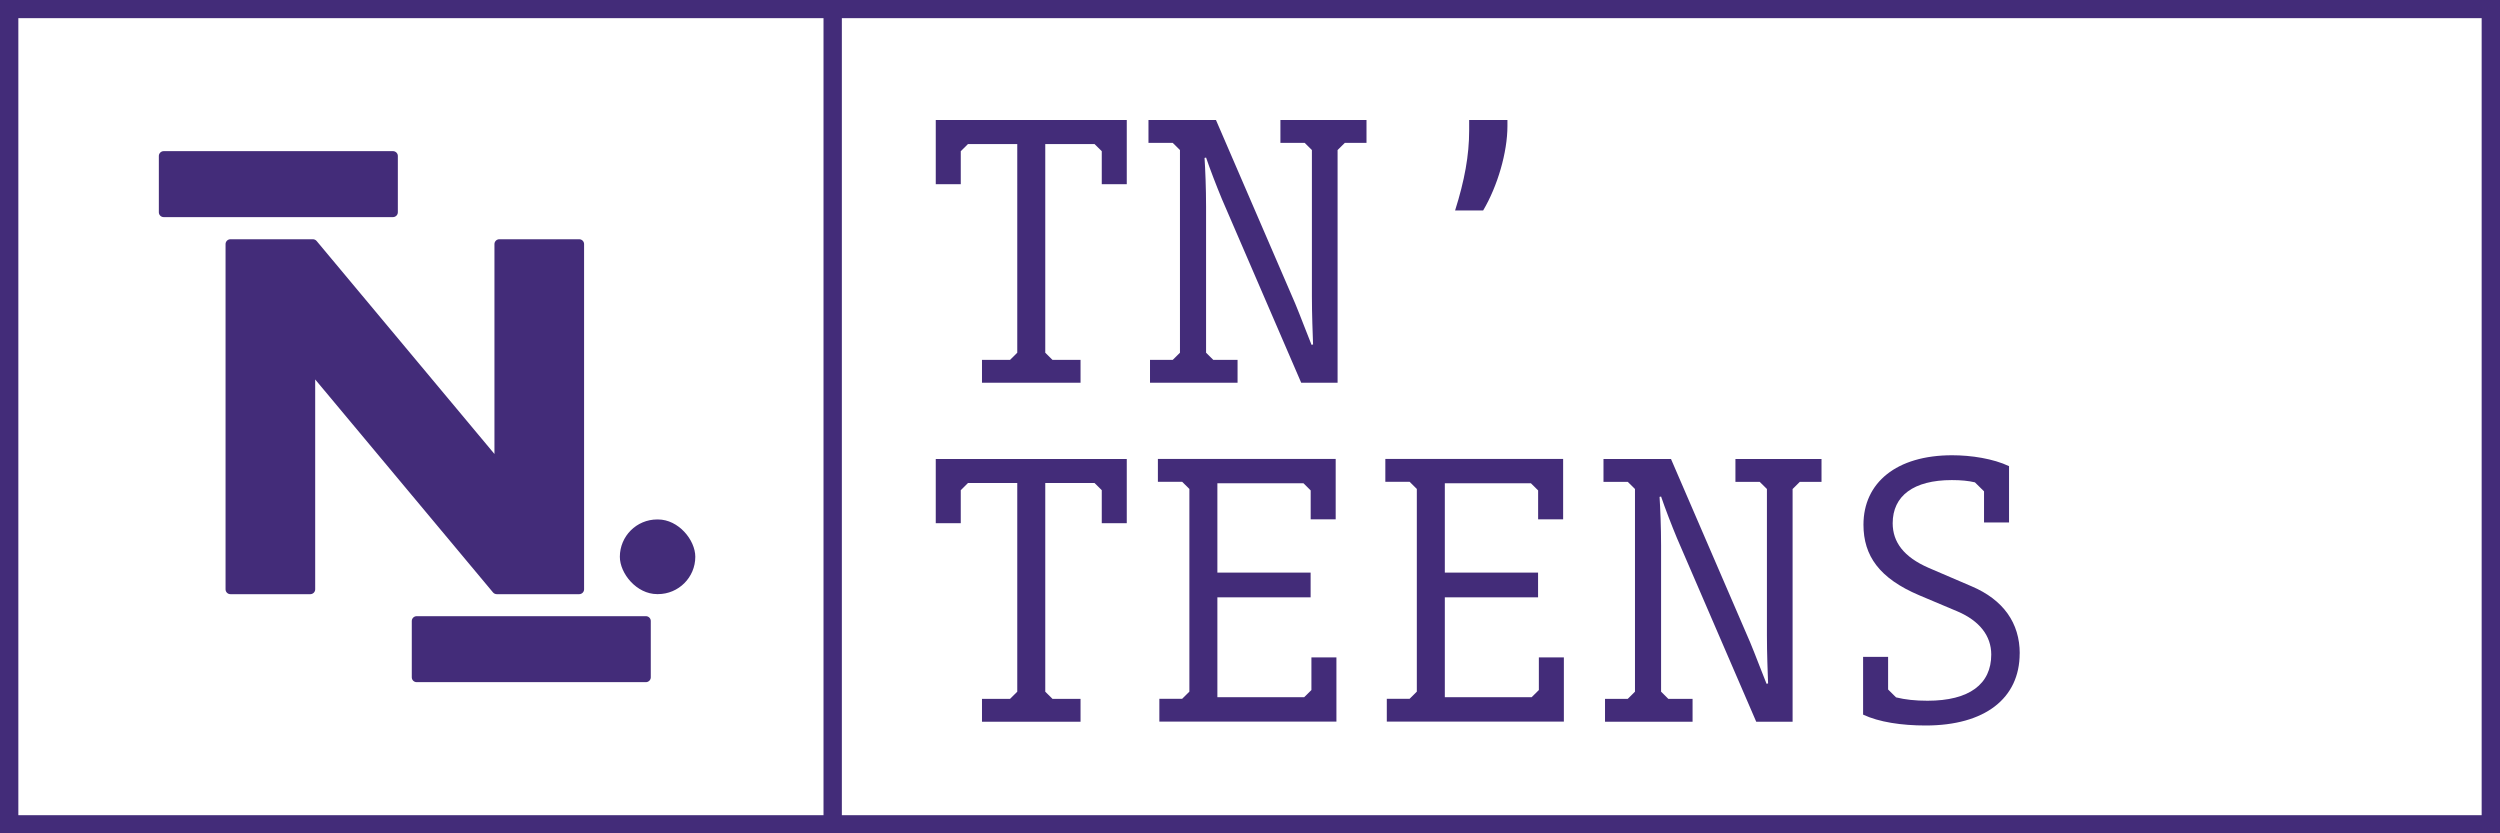
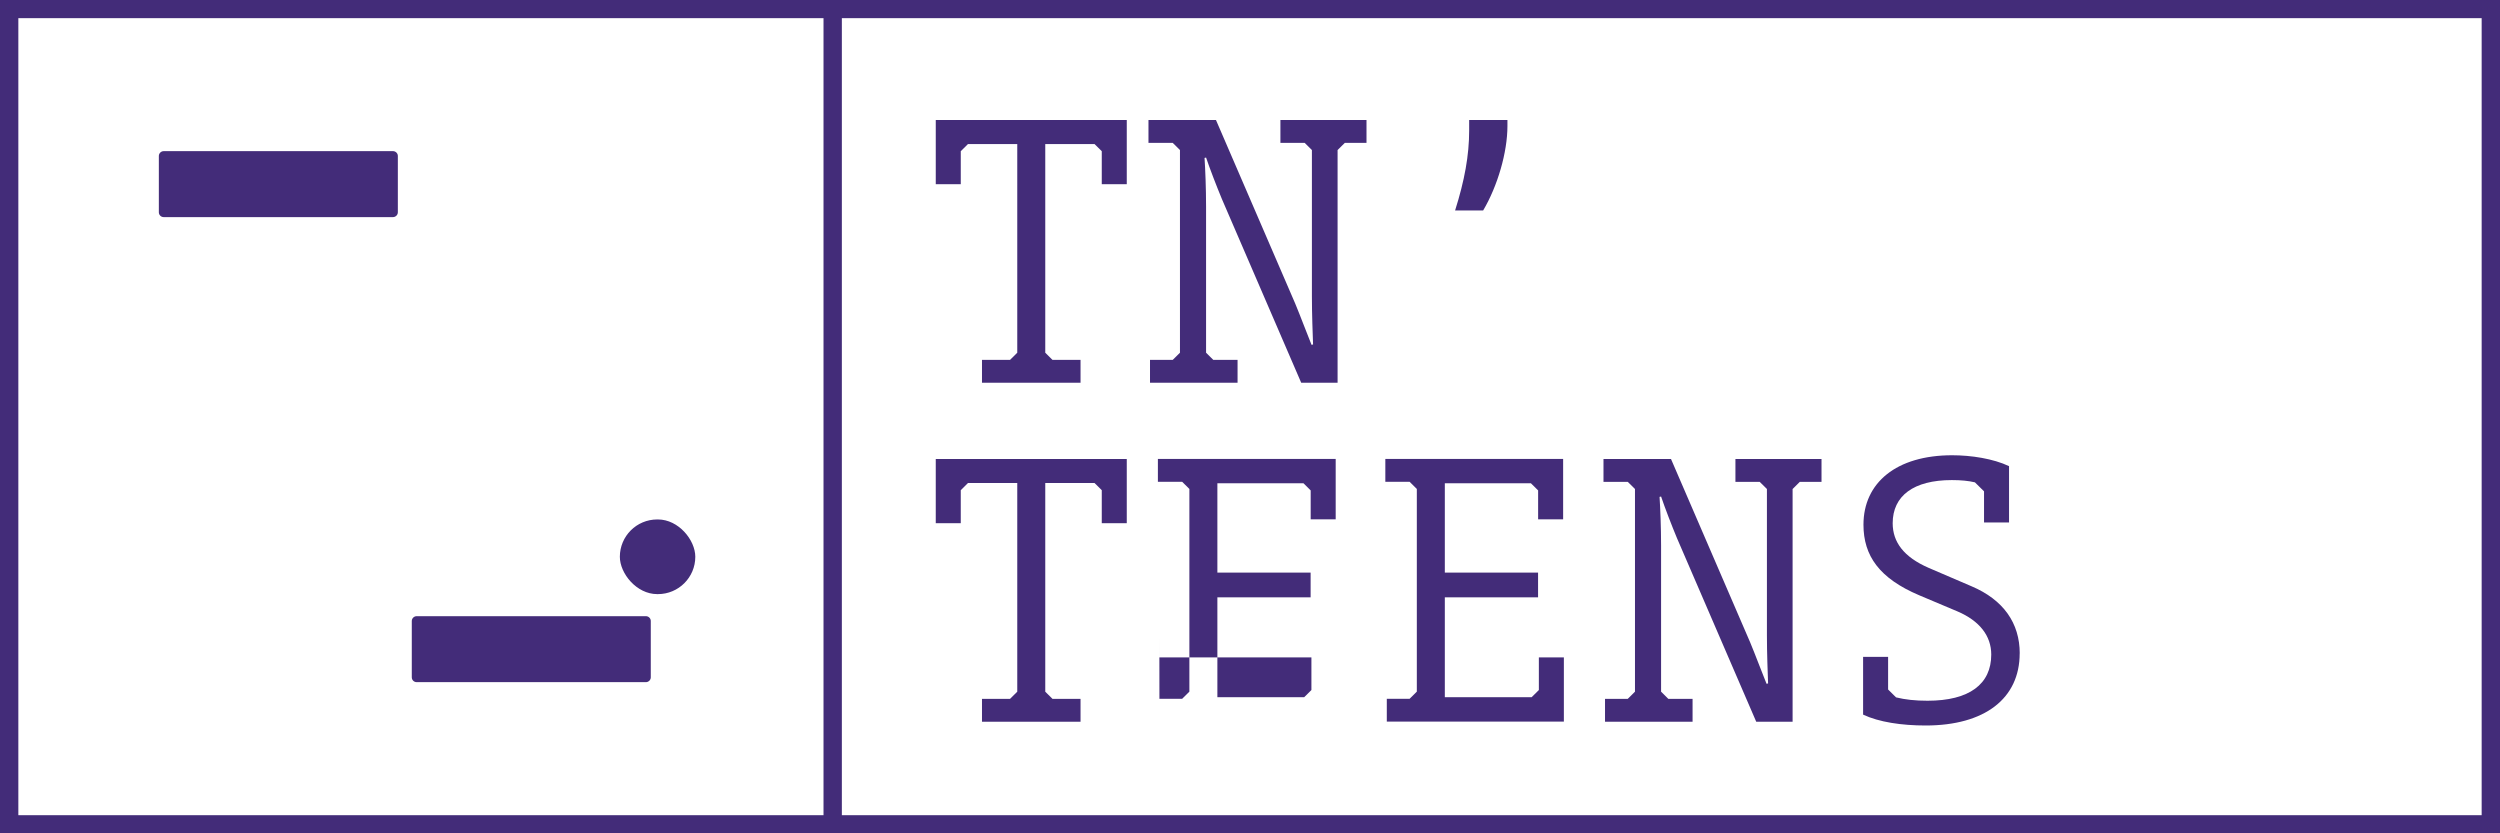
<svg xmlns="http://www.w3.org/2000/svg" id="Calque_1" viewBox="0 0 408.89 136.3">
  <defs>
    <style>.cls-1{fill:#432c79;}</style>
  </defs>
-   <path class="cls-1" d="M80.87,39.92v34.33l-29.08-34.83c-.15-.18-.38-.29-.62-.29h-13.48c-.44,0-.8.36-.8.79v56.47c0,.44.36.79.8.79h13.06c.44,0,.8-.36.8-.79v-34.33l29.08,34.83c.15.18.38.29.62.29h13.48c.44,0,.8-.36.8-.79v-56.47c0-.44-.36-.79-.8-.79h-13.06c-.44,0-.8.36-.8.79Z" />
  <path class="cls-1" d="M26.78,24.72c-.44,0-.8.36-.8.79v9.21c0,.44.36.79.8.79h37.49c.44,0,.8-.36.8-.79v-9.21c0-.44-.36-.79-.8-.79H26.78Z" />
  <path class="cls-1" d="M68.15,100.78c-.44,0-.8.36-.8.79v9.21c0,.44.36.79.8.79h37.49c.44,0,.8-.36.8-.79v-9.21c0-.44-.36-.79-.8-.79h-37.49Z" />
  <rect class="cls-1" x="101.38" y="84.96" width="12.34" height="12.21" rx="6.11" ry="6.11" />
  <path class="cls-1" d="M0,0v136.3h408.89V0H0ZM134.69,133.33H3V2.97h131.69v130.36ZM405.89,133.33H137.69V2.97h268.2v130.36Z" />
  <path class="cls-1" d="M184.29,19.63v10.5h-4.09v-5.4l-1.18-1.17h-8.06v34.13l1.18,1.17h4.59v3.74h-16.12v-3.74h4.59l1.18-1.17V23.56h-8.06l-1.18,1.17v5.4h-4.09v-10.5h31.25Z" />
  <path class="cls-1" d="M223.48,23.37h-3.53l-1.18,1.17v38.06h-5.95l-12.96-30.02c-.87-2.09-1.98-4.97-2.6-6.81l-.25.06c.12,1.84.25,4.91.25,7.98v23.88l1.18,1.17h3.97v3.74h-14.32v-3.74h3.72l1.18-1.17V24.54l-1.18-1.17h-3.97v-3.74h11.04l12.96,30.02c.87,2.09,1.92,4.91,2.67,6.75l.25-.06c-.06-1.84-.19-4.85-.19-7.92v-23.88l-1.18-1.17h-3.97v-3.74h14.08v3.74Z" />
  <path class="cls-1" d="M184.29,75.07v10.5h-4.09v-5.4l-1.18-1.17h-8.06v34.13l1.18,1.17h4.59v3.74h-16.12v-3.74h4.59l1.18-1.17v-34.13h-8.06l-1.18,1.17v5.4h-4.09v-10.5h31.25Z" />
-   <path class="cls-1" d="M189.63,114.29h3.72l1.18-1.17v-33.15l-1.18-1.17h-3.97v-3.74h29.08v9.88h-4.09v-4.73l-1.18-1.17h-14.08v14.61h15.25v4.05h-15.25v16.33h14.2l1.18-1.17v-5.34h4.09v10.5h-28.96v-3.74Z" />
+   <path class="cls-1" d="M189.63,114.29h3.72l1.18-1.17v-33.15l-1.18-1.17h-3.97v-3.74h29.08v9.88h-4.09v-4.73l-1.18-1.17h-14.08v14.61h15.25v4.05h-15.25v16.33h14.2l1.18-1.17v-5.34h4.09h-28.96v-3.74Z" />
  <path class="cls-1" d="M226.83,114.29h3.72l1.18-1.17v-33.15l-1.18-1.17h-3.97v-3.74h29.08v9.88h-4.09v-4.73l-1.18-1.17h-14.08v14.61h15.25v4.05h-15.25v16.33h14.2l1.18-1.17v-5.34h4.09v10.5h-28.96v-3.74Z" />
  <path class="cls-1" d="M297.9,78.81h-3.53l-1.18,1.17v38.06h-5.95l-12.96-30.02c-.87-2.09-1.98-4.97-2.6-6.81l-.25.06c.12,1.84.25,4.91.25,7.98v23.88l1.18,1.17h3.97v3.74h-14.32v-3.74h3.72l1.18-1.17v-33.15l-1.18-1.17h-3.97v-3.74h11.04l12.96,30.02c.87,2.09,1.92,4.91,2.67,6.75l.25-.06c-.06-1.84-.19-4.85-.19-7.92v-23.88l-1.18-1.17h-3.97v-3.74h14.08v3.74Z" />
  <path class="cls-1" d="M330.33,106.87c0,7.37-5.71,11.79-15.38,11.79-3.91,0-7.63-.55-10.23-1.78v-9.45h4.09v5.34l1.3,1.29c1.49.37,3.16.55,5.15.55,6.82,0,10.42-2.7,10.42-7.55,0-3.07-1.92-5.52-5.52-7.06l-6.26-2.64c-6.51-2.76-9.12-6.45-9.12-11.54,0-6.87,5.39-11.36,14.51-11.36,3.1,0,6.7.55,9.3,1.78v9.21h-4.09v-5.09l-1.49-1.47c-1.05-.25-2.29-.37-3.78-.37-6.26,0-9.67,2.58-9.67,7.06,0,3.07,1.8,5.52,5.89,7.3l7.01,3.01c5.21,2.21,7.88,6.02,7.88,10.99Z" />
  <path class="cls-1" d="M237.99,34.42c1.55-4.91,2.3-9.02,2.3-13.07v-1.72h6.26v.98c0,4.3-1.61,9.82-3.97,13.81h-4.59Z" />
</svg>